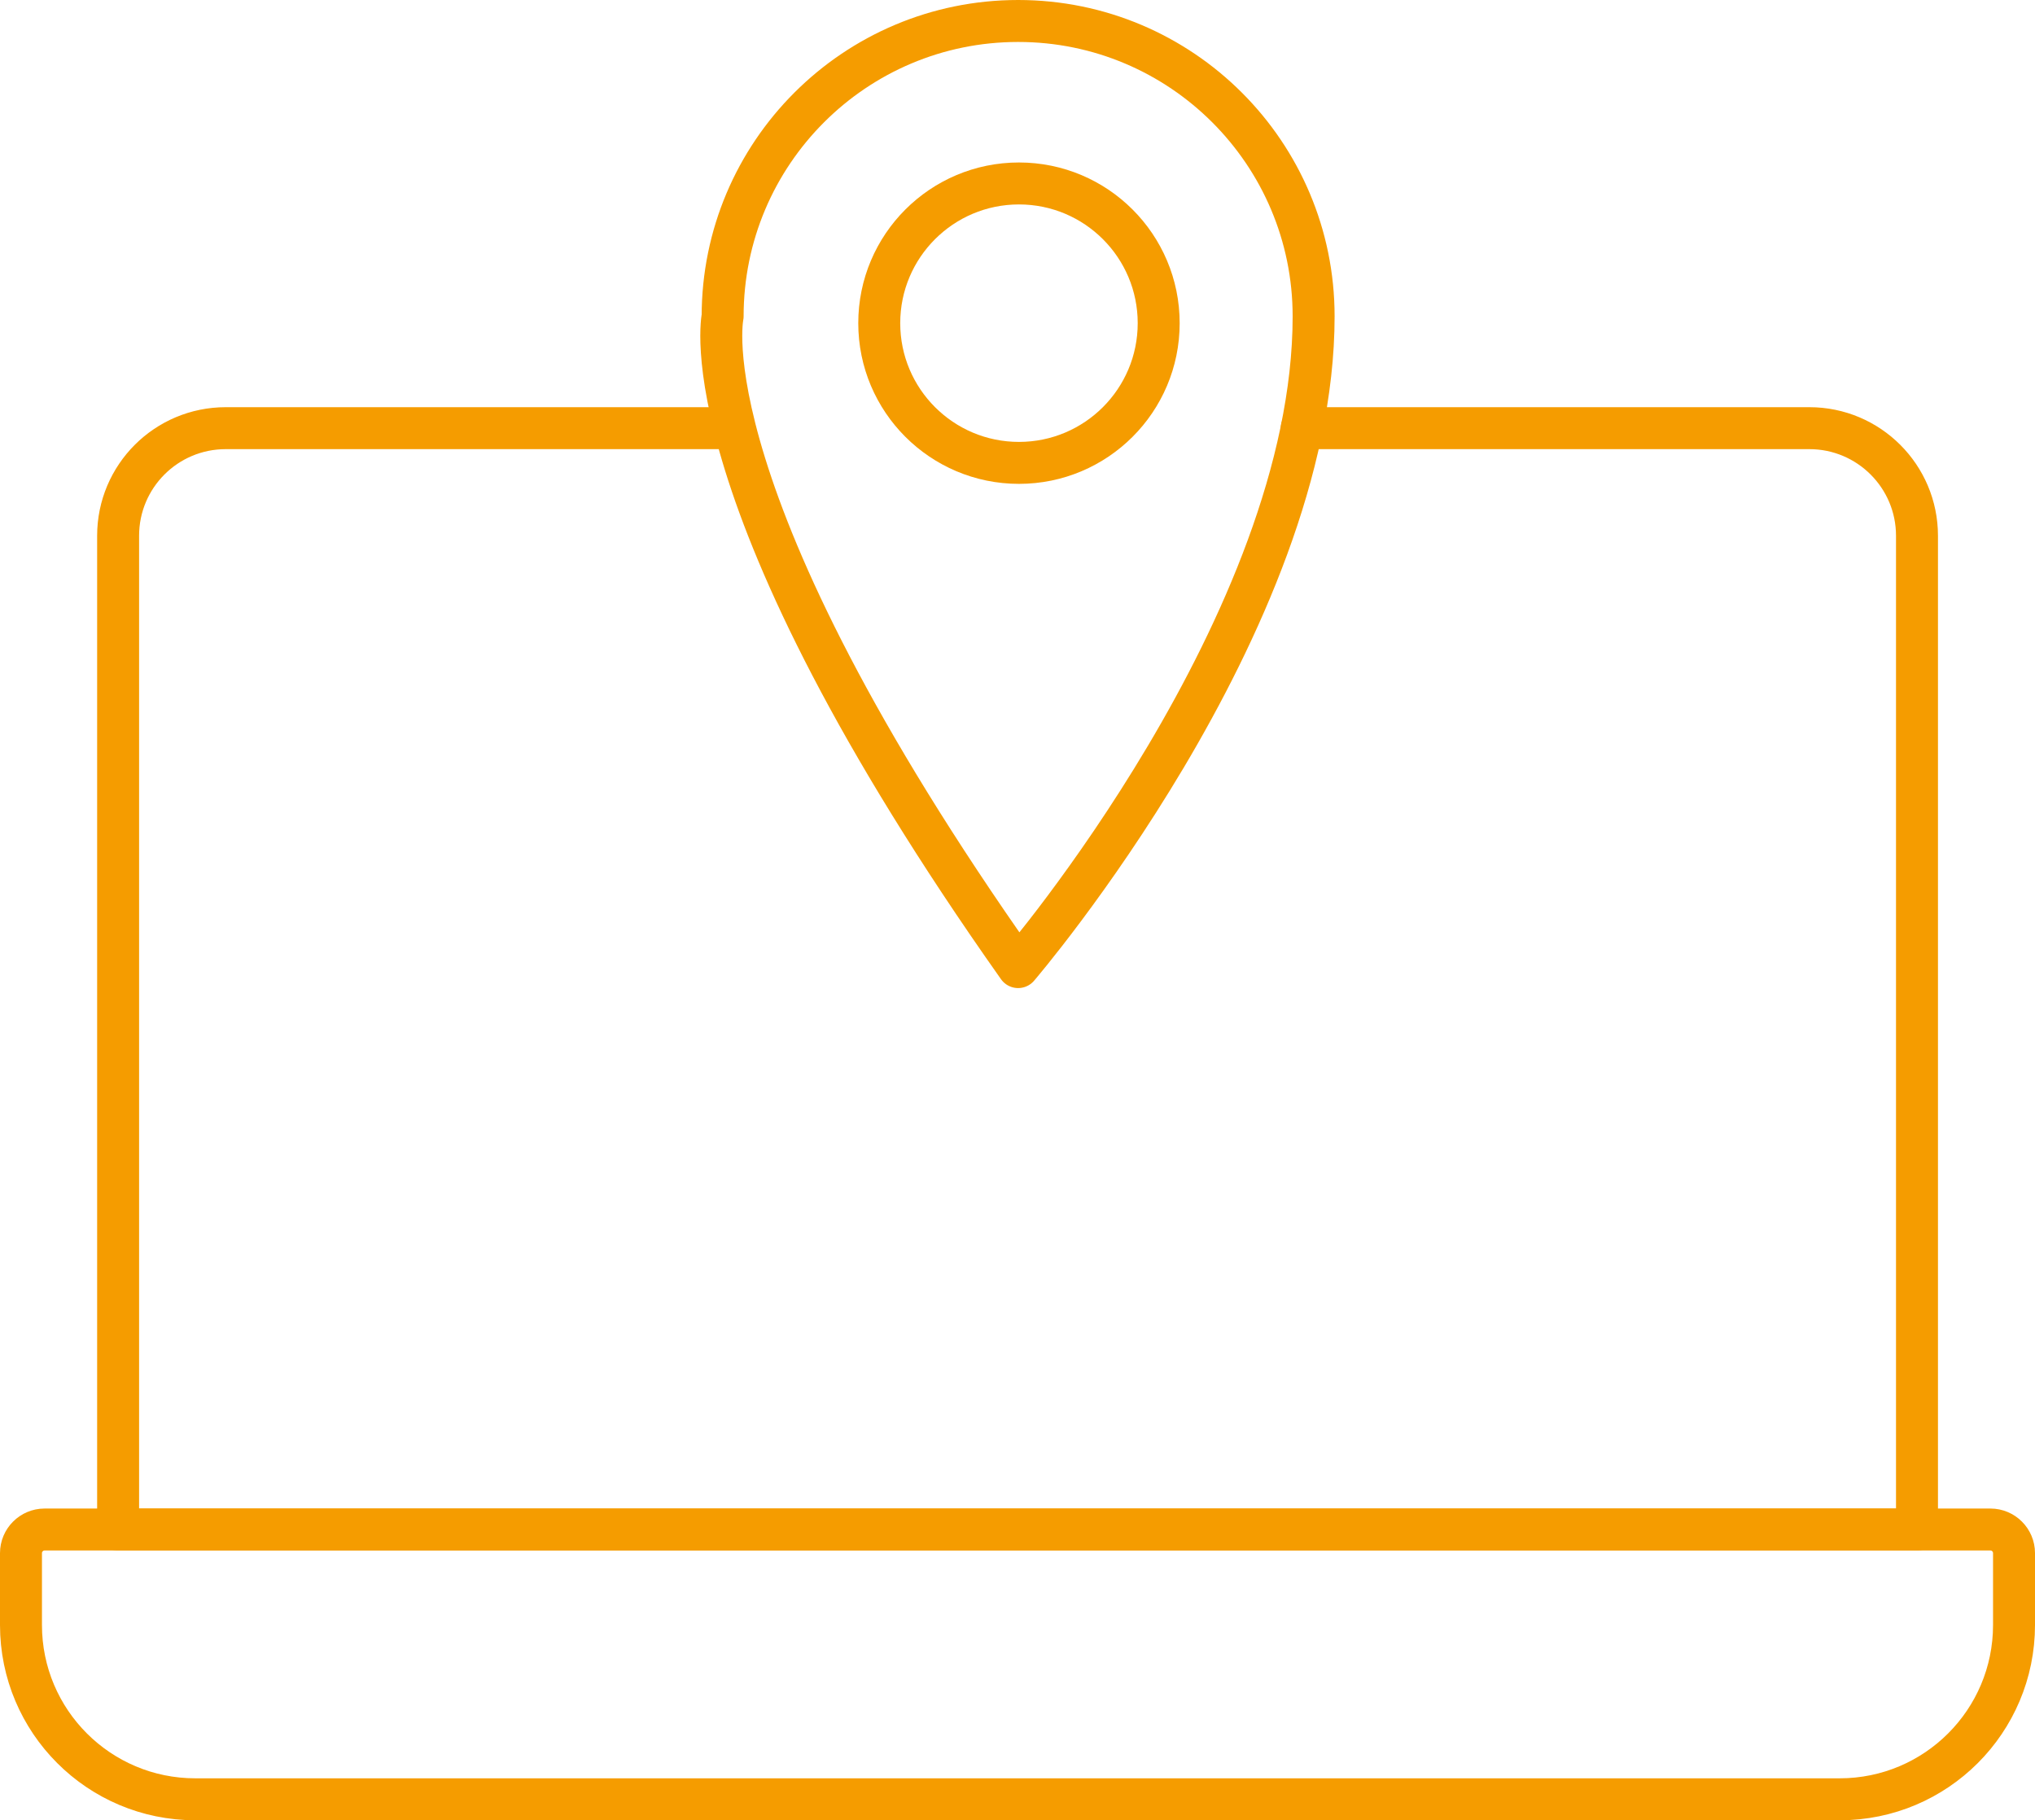
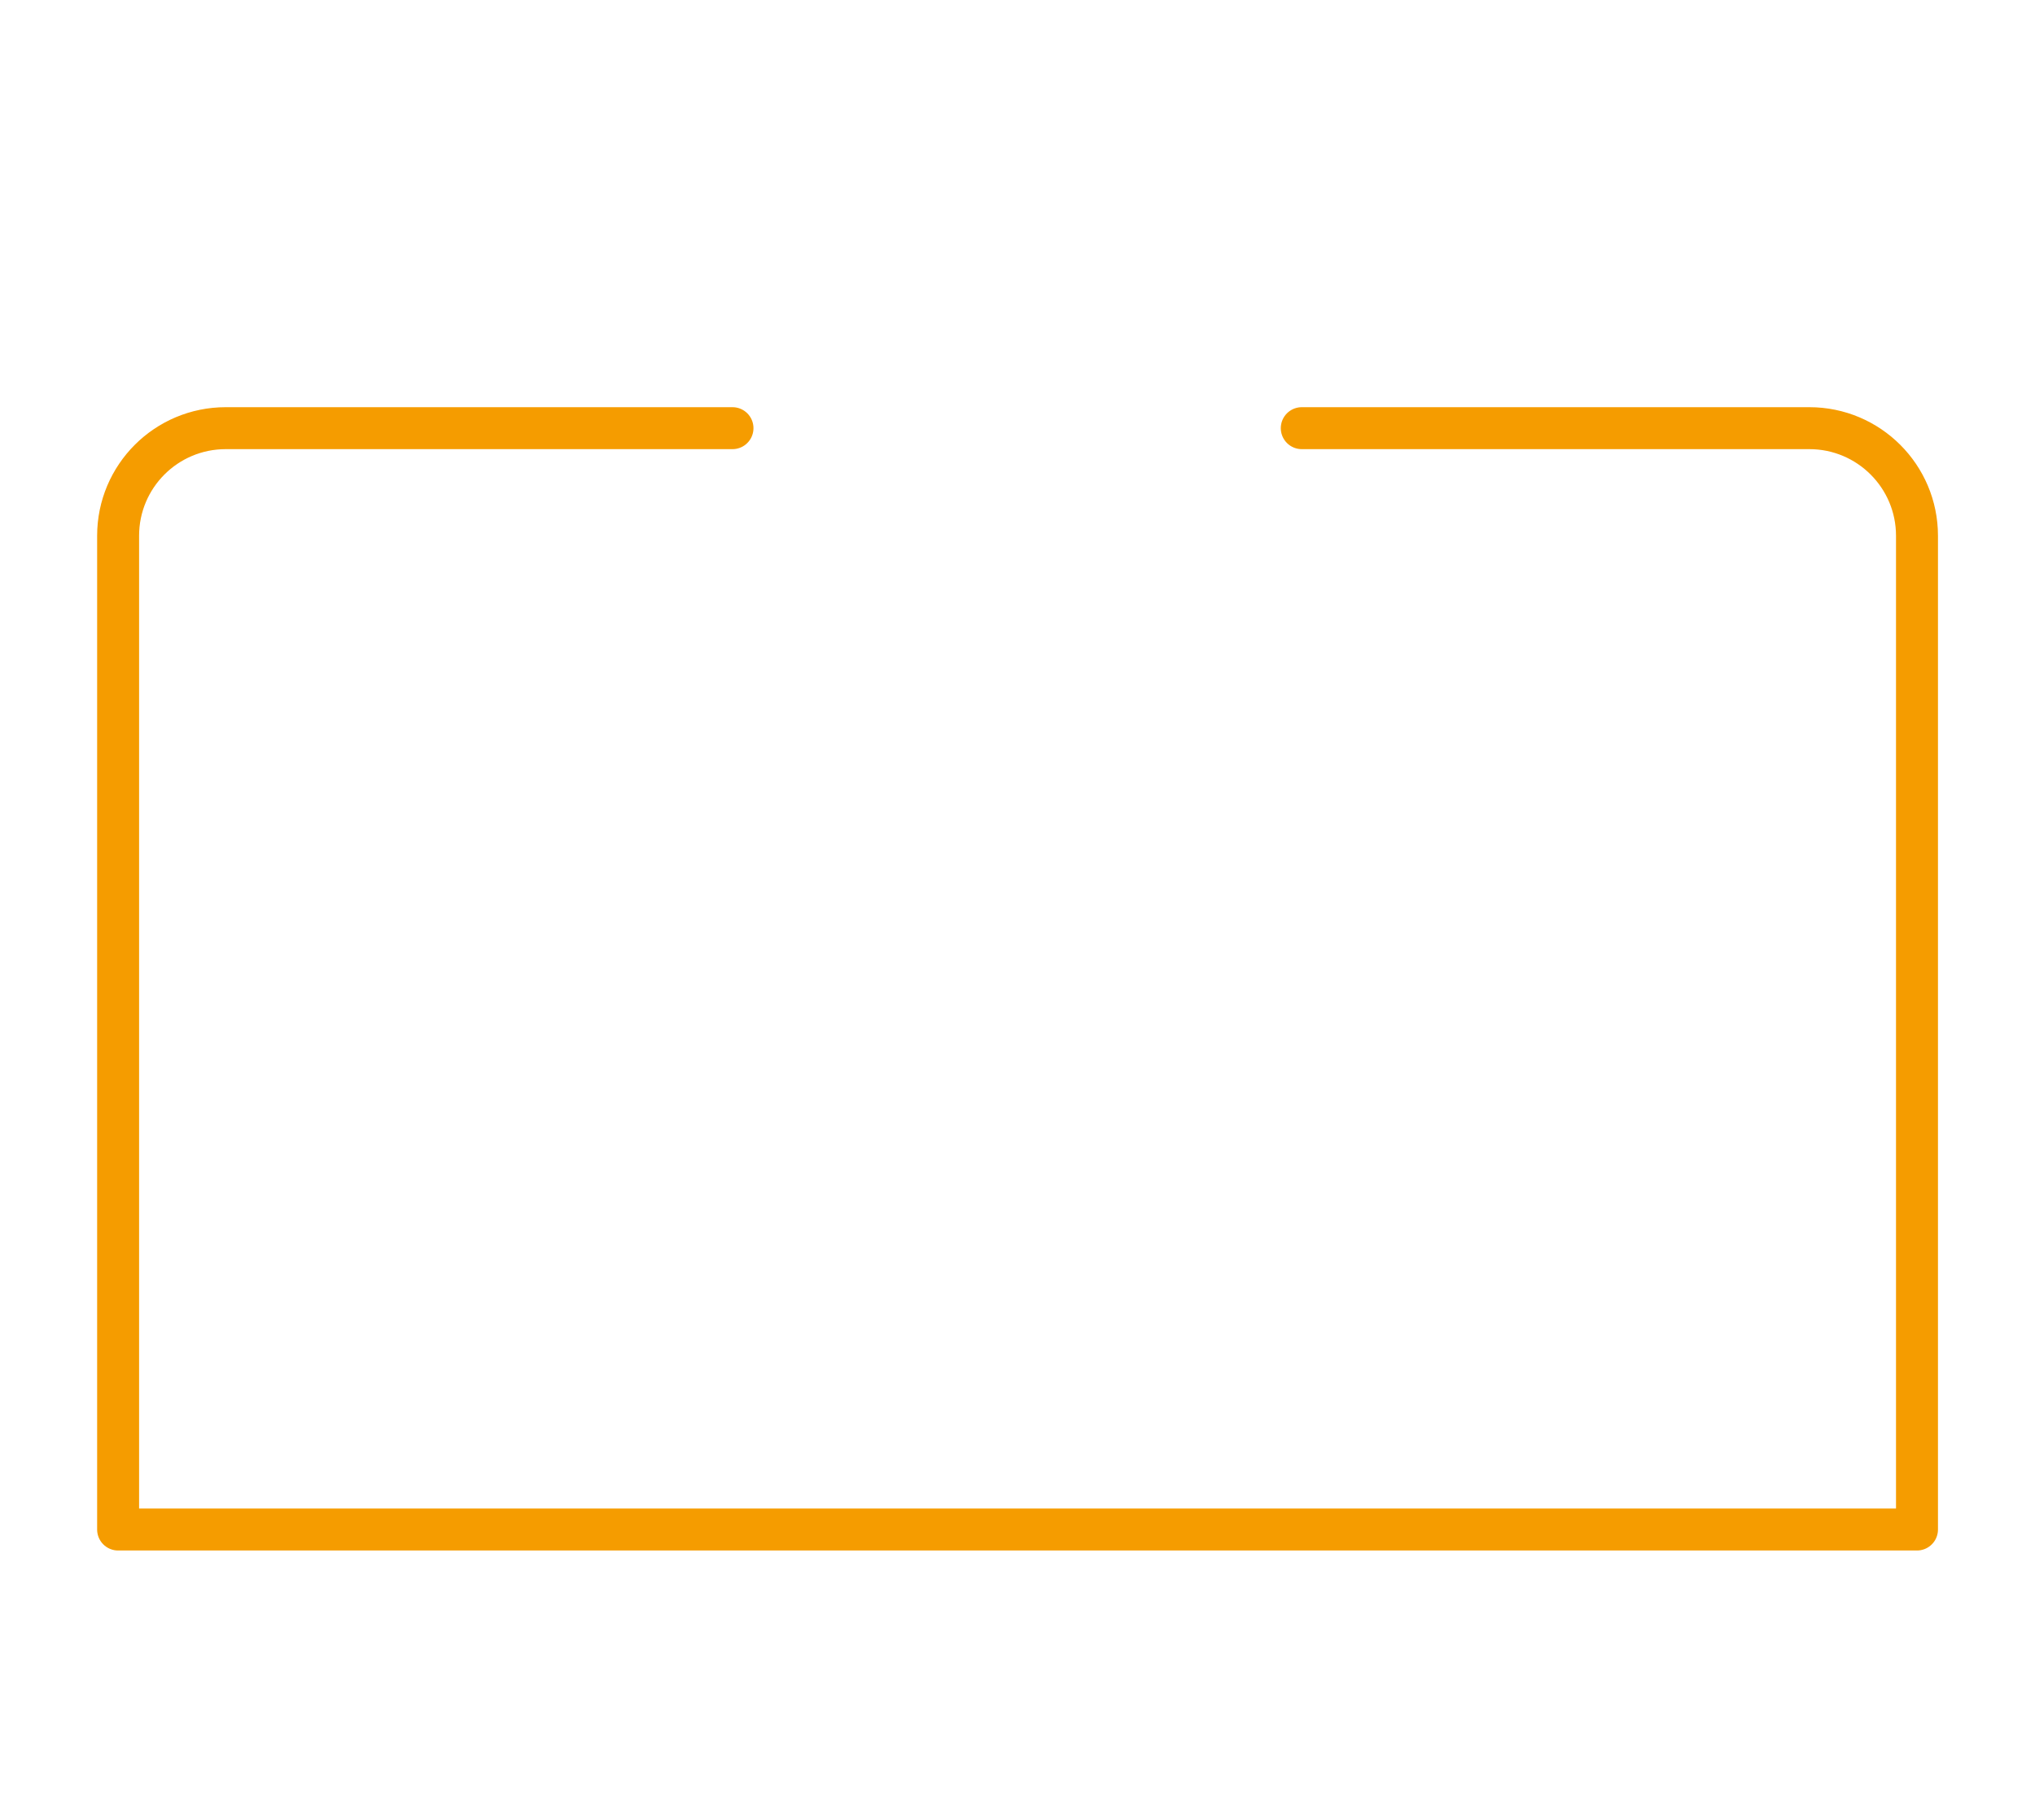
<svg xmlns="http://www.w3.org/2000/svg" id="Layer_2" data-name="Layer 2" width="194" height="173.54" viewBox="0 0 194 173.54">
  <defs>
    <style>
      .cls-1, .cls-2 {
        fill: none;
        stroke: #f59c00;
        stroke-linejoin: round;
        stroke-width: 4px;
      }

      .cls-2 {
        stroke-linecap: round;
      }
    </style>
  </defs>
  <g id="Layer_1-2" data-name="Layer 1">
    <g>
      <g id="tech_support" data-name="tech support">
-         <path id="Vector_7" data-name="Vector 7" class="cls-2" d="M66.86,171.54H18.62c-9.18,0-16.62-7.44-16.62-16.62v-6.85c0-1.24,1.01-2.25,2.25-2.25h185.5c1.24,0,2.25,1.01,2.25,2.25v6.85c0,9.18-7.44,16.62-16.62,16.62H48.83" />
        <path id="Vector_8" data-name="Vector 8" class="cls-2" d="M124.1,40.82h48.39c5.66,0,10.26,4.59,10.26,10.26v94.74H11.26V51.08c0-5.67,4.59-10.26,10.26-10.26h48.31" />
      </g>
      <g id="cyber_security" data-name="cyber security">
-         <path id="Vector_14" data-name="Vector 14" class="cls-1" d="M97.06,92.2s28.17-32.83,28.17-62.04c0-15.55-12.61-28.16-28.17-28.16s-28.17,12.61-28.17,28.16c0,0-3.68,16.94,28.17,62.04Z" />
-         <circle class="cls-1" cx="97.14" cy="30.81" r="13.32" />
-       </g>
+         </g>
    </g>
  </g>
</svg>